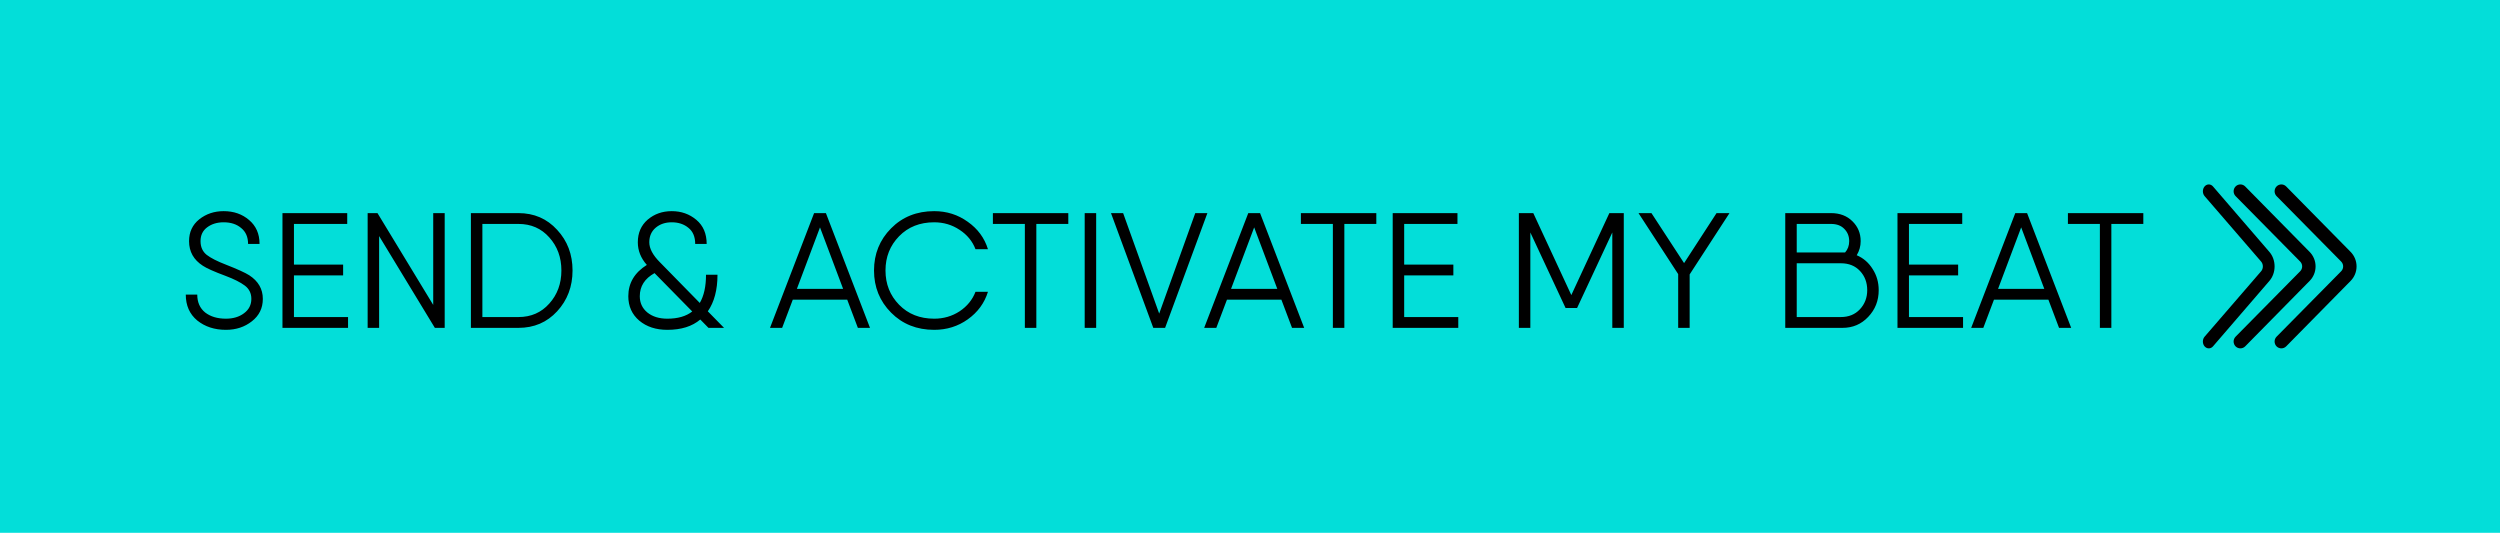
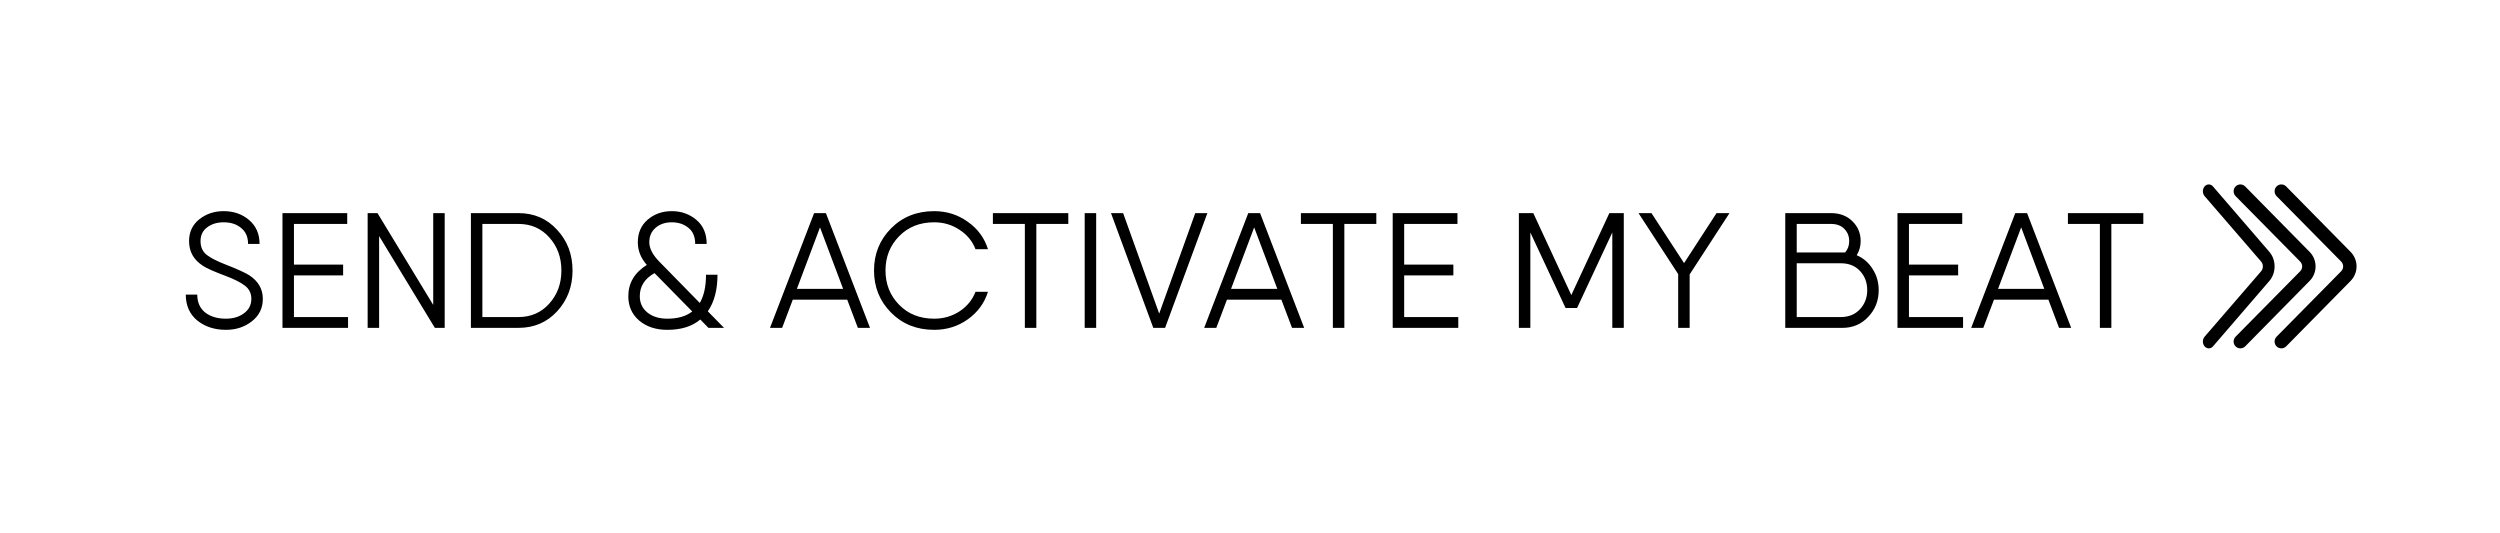
<svg xmlns="http://www.w3.org/2000/svg" width="244" height="52" viewBox="0 0 244 52" fill="none">
-   <rect width="244" height="52" fill="#03DED9" />
  <path d="M22.052 32.192C20.943 32.192 20.009 31.888 19.252 31.28C18.506 30.661 18.132 29.819 18.132 28.752H19.252C19.252 29.499 19.508 30.08 20.02 30.496C20.543 30.901 21.22 31.104 22.052 31.104C22.756 31.104 23.343 30.928 23.812 30.576C24.292 30.224 24.532 29.755 24.532 29.168C24.532 28.624 24.319 28.192 23.892 27.872C23.465 27.552 22.841 27.237 22.02 26.928C20.9 26.512 20.159 26.181 19.796 25.936C18.9 25.36 18.452 24.56 18.452 23.536C18.452 22.651 18.783 21.941 19.444 21.408C20.116 20.875 20.911 20.608 21.828 20.608C22.809 20.608 23.636 20.896 24.308 21.472C24.991 22.048 25.332 22.827 25.332 23.808H24.212C24.212 23.136 23.988 22.619 23.54 22.256C23.103 21.883 22.532 21.696 21.828 21.696C21.188 21.696 20.649 21.861 20.212 22.192C19.785 22.512 19.572 22.96 19.572 23.536C19.572 24.112 19.775 24.56 20.18 24.88C20.585 25.189 21.204 25.504 22.036 25.824C23.177 26.272 23.94 26.619 24.324 26.864C25.209 27.44 25.652 28.208 25.652 29.168C25.652 30.075 25.295 30.805 24.58 31.36C23.876 31.915 23.034 32.192 22.052 32.192ZM28.689 30.944H33.969V32H28.049H27.569V20.8H28.689H33.889V21.856H28.689V25.824H33.489V26.88H28.689V30.944ZM42.282 20.8H43.402V32H42.442L37.002 23.04V32H35.882V20.8H36.842L42.282 29.76V20.8ZM50.6 20.8C52.125 20.8 53.384 21.344 54.376 22.432C55.378 23.509 55.88 24.832 55.88 26.4C55.88 27.968 55.378 29.296 54.376 30.384C53.384 31.461 52.125 32 50.6 32H46.44H45.96V20.8H47.08H50.6ZM50.6 30.944C51.826 30.944 52.829 30.507 53.608 29.632C54.397 28.757 54.792 27.68 54.792 26.4C54.792 25.12 54.397 24.043 53.608 23.168C52.829 22.293 51.826 21.856 50.6 21.856H47.08V30.944H50.6ZM70.667 32H69.147L68.347 31.184C67.558 31.856 66.486 32.192 65.131 32.192C64.022 32.192 63.11 31.893 62.395 31.296C61.681 30.688 61.323 29.893 61.323 28.912C61.323 27.632 61.926 26.613 63.131 25.856C62.545 25.195 62.251 24.459 62.251 23.648C62.251 22.731 62.571 21.995 63.211 21.44C63.862 20.885 64.646 20.608 65.563 20.608C66.491 20.608 67.291 20.891 67.963 21.456C68.635 22.021 68.971 22.805 68.971 23.808H67.851C67.851 23.115 67.633 22.592 67.195 22.24C66.758 21.877 66.214 21.696 65.563 21.696C64.934 21.696 64.411 21.872 63.995 22.224C63.579 22.576 63.371 23.051 63.371 23.648C63.371 24.256 63.718 24.907 64.411 25.6L68.299 29.568C68.705 28.875 68.907 27.957 68.907 26.816H70.027C70.027 28.288 69.713 29.477 69.083 30.384L70.667 32ZM65.131 31.104C66.155 31.104 66.966 30.869 67.563 30.4L63.883 26.656C62.923 27.189 62.443 27.941 62.443 28.912C62.443 29.563 62.689 30.091 63.179 30.496C63.681 30.901 64.331 31.104 65.131 31.104ZM83.728 32L82.688 29.248H77.376L76.336 32H75.152L79.456 20.8H80.608L84.912 32H83.728ZM77.776 28.192H82.288L80.032 22.192L77.776 28.192ZM91.176 32.192C89.48 32.192 88.077 31.632 86.968 30.512C85.859 29.392 85.304 28.021 85.304 26.4C85.304 24.779 85.859 23.408 86.968 22.288C88.077 21.168 89.48 20.608 91.176 20.608C92.403 20.608 93.496 20.955 94.456 21.648C95.427 22.331 96.083 23.221 96.424 24.32H95.208C94.909 23.541 94.392 22.912 93.656 22.432C92.92 21.941 92.093 21.696 91.176 21.696C89.779 21.696 88.637 22.149 87.752 23.056C86.867 23.963 86.424 25.077 86.424 26.4C86.424 27.723 86.867 28.837 87.752 29.744C88.637 30.651 89.779 31.104 91.176 31.104C92.093 31.104 92.92 30.864 93.656 30.384C94.392 29.893 94.909 29.259 95.208 28.48H96.424C96.083 29.579 95.427 30.475 94.456 31.168C93.496 31.851 92.403 32.192 91.176 32.192ZM104.266 20.8V21.856H101.146V32H100.026V21.856H96.906V20.8H101.146H104.266ZM105.866 20.8H106.986V32H105.866V20.8ZM112.561 32L108.433 20.8H109.617L113.137 30.608L116.657 20.8H117.841L113.713 32H112.561ZM126.103 32L125.063 29.248H119.751L118.711 32H117.527L121.831 20.8H122.983L127.287 32H126.103ZM120.151 28.192H124.663L122.407 22.192L120.151 28.192ZM134.328 20.8V21.856H131.208V32H130.088V21.856H126.968V20.8H131.208H134.328ZM137.048 30.944H142.328V32H136.408H135.928V20.8H137.048H142.248V21.856H137.048V25.824H141.848V26.88H137.048V30.944ZM158.481 20.8V32H157.361V22.688L153.921 30.064H152.801L149.361 22.688V32H148.241V20.8H149.361H149.649L153.361 28.8L157.073 20.8H158.481ZM168.798 20.8L164.91 26.784V32H163.79V26.752L159.918 20.8H161.182L164.366 25.68L167.534 20.8H168.798ZM181.217 24.912C181.868 25.189 182.385 25.637 182.769 26.256C183.164 26.864 183.361 27.552 183.361 28.32C183.361 29.344 183.02 30.213 182.337 30.928C181.665 31.643 180.828 32 179.825 32H174.401H174.241V20.8H175.361H178.705C179.569 20.8 180.268 21.067 180.801 21.6C181.334 22.123 181.601 22.768 181.601 23.536C181.601 24.027 181.473 24.485 181.217 24.912ZM178.705 21.856H175.361V24.64H179.841H180.081C180.348 24.341 180.481 23.973 180.481 23.536C180.481 23.056 180.321 22.656 180.001 22.336C179.692 22.016 179.26 21.856 178.705 21.856ZM179.665 30.944C180.433 30.944 181.052 30.693 181.521 30.192C182.001 29.68 182.241 29.056 182.241 28.32C182.241 27.573 182.006 26.949 181.537 26.448C181.068 25.947 180.449 25.696 179.681 25.696H175.361V30.944H179.665ZM186.314 30.944H191.594V32H185.674H185.194V20.8H186.314H191.514V21.856H186.314V25.824H191.114V26.88H186.314V30.944ZM200.963 32L199.923 29.248H194.611L193.571 32H192.387L196.691 20.8H197.843L202.147 32H200.963ZM195.011 28.192H199.523L197.267 22.192L195.011 28.192ZM209.188 20.8V21.856H206.068V32H204.948V21.856H201.828V20.8H206.068H209.188Z" fill="black" />
  <path d="M215.578 34C215.503 34.001 215.428 33.984 215.358 33.95C215.288 33.917 215.224 33.868 215.17 33.807C215.116 33.745 215.073 33.671 215.044 33.59C215.015 33.509 215 33.421 215 33.333C215 33.245 215.015 33.158 215.044 33.077C215.073 32.996 215.116 32.922 215.17 32.86L220.685 26.475C220.739 26.413 220.781 26.339 220.811 26.258C220.84 26.177 220.855 26.089 220.855 26.001C220.855 25.913 220.84 25.826 220.811 25.745C220.781 25.664 220.739 25.59 220.685 25.528L215.17 19.142C215.062 19.017 215.001 18.847 215.001 18.669C215.001 18.492 215.062 18.322 215.17 18.196C215.278 18.07 215.425 18 215.578 18C215.732 18 215.878 18.07 215.987 18.196L221.495 24.588C221.819 24.963 222 25.471 222 26.001C222 26.531 221.819 27.04 221.495 27.414L215.987 33.807C215.933 33.868 215.869 33.917 215.799 33.95C215.729 33.984 215.654 34.001 215.578 34Z" fill="black" />
  <path d="M218.661 34C218.575 34.001 218.489 33.984 218.409 33.95C218.329 33.917 218.256 33.868 218.194 33.807C218.133 33.745 218.084 33.671 218.051 33.59C218.017 33.509 218 33.421 218 33.333C218 33.245 218.017 33.158 218.051 33.077C218.084 32.996 218.133 32.922 218.194 32.86L224.497 26.475C224.558 26.413 224.607 26.339 224.641 26.258C224.674 26.177 224.691 26.089 224.691 26.001C224.691 25.913 224.674 25.826 224.641 25.745C224.607 25.664 224.558 25.59 224.497 25.528L218.194 19.142C218.071 19.017 218.001 18.847 218.001 18.669C218.001 18.492 218.071 18.322 218.194 18.196C218.318 18.07 218.486 18 218.661 18C218.836 18 219.004 18.07 219.128 18.196L225.423 24.588C225.793 24.963 226 25.471 226 26.001C226 26.531 225.793 27.04 225.423 27.414L219.128 33.807C219.066 33.868 218.993 33.917 218.913 33.95C218.833 33.984 218.747 34.001 218.661 34Z" fill="black" />
  <path d="M222.661 34C222.575 34.001 222.489 33.984 222.409 33.95C222.329 33.917 222.256 33.868 222.194 33.807C222.133 33.745 222.084 33.671 222.051 33.59C222.017 33.509 222 33.421 222 33.333C222 33.245 222.017 33.158 222.051 33.077C222.084 32.996 222.133 32.922 222.194 32.86L228.497 26.475C228.558 26.413 228.607 26.339 228.641 26.258C228.674 26.177 228.691 26.089 228.691 26.001C228.691 25.913 228.674 25.826 228.641 25.745C228.607 25.664 228.558 25.59 228.497 25.528L222.194 19.142C222.071 19.017 222.001 18.847 222.001 18.669C222.001 18.492 222.071 18.322 222.194 18.196C222.318 18.07 222.486 18 222.661 18C222.836 18 223.004 18.07 223.128 18.196L229.423 24.588C229.793 24.963 230 25.471 230 26.001C230 26.531 229.793 27.04 229.423 27.414L223.128 33.807C223.066 33.868 222.993 33.917 222.913 33.95C222.833 33.984 222.747 34.001 222.661 34Z" fill="black" />
</svg>